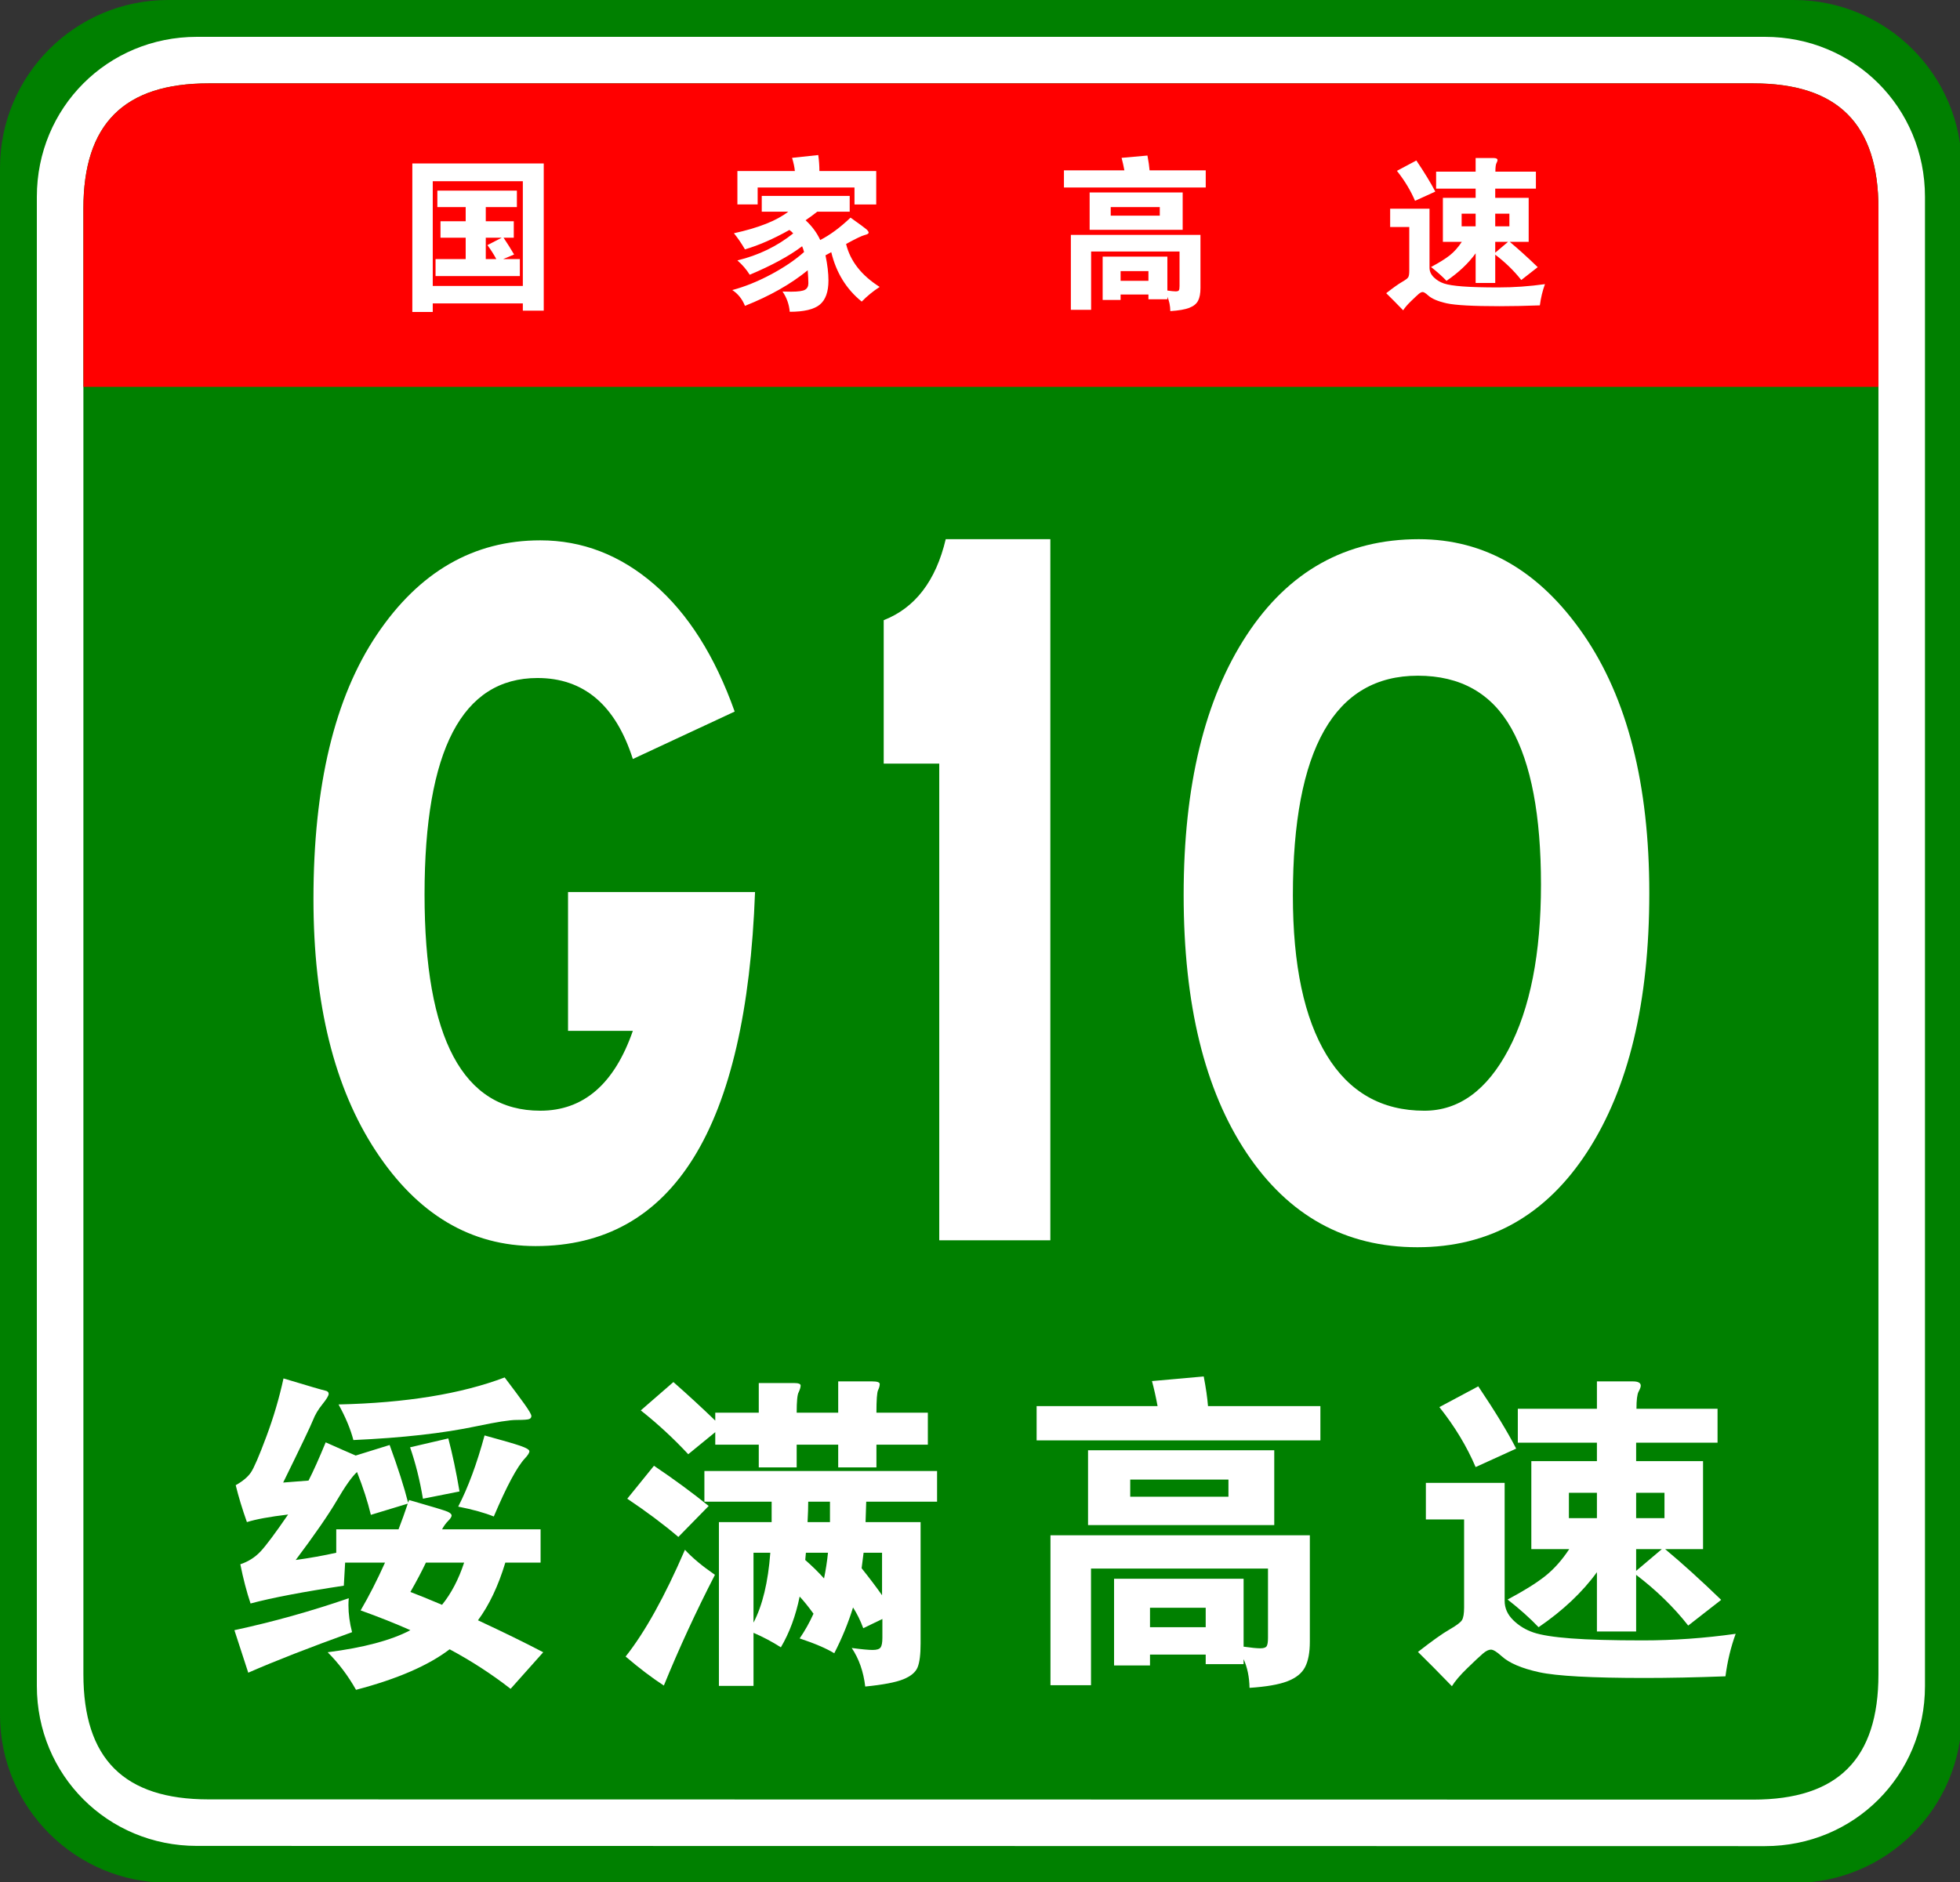
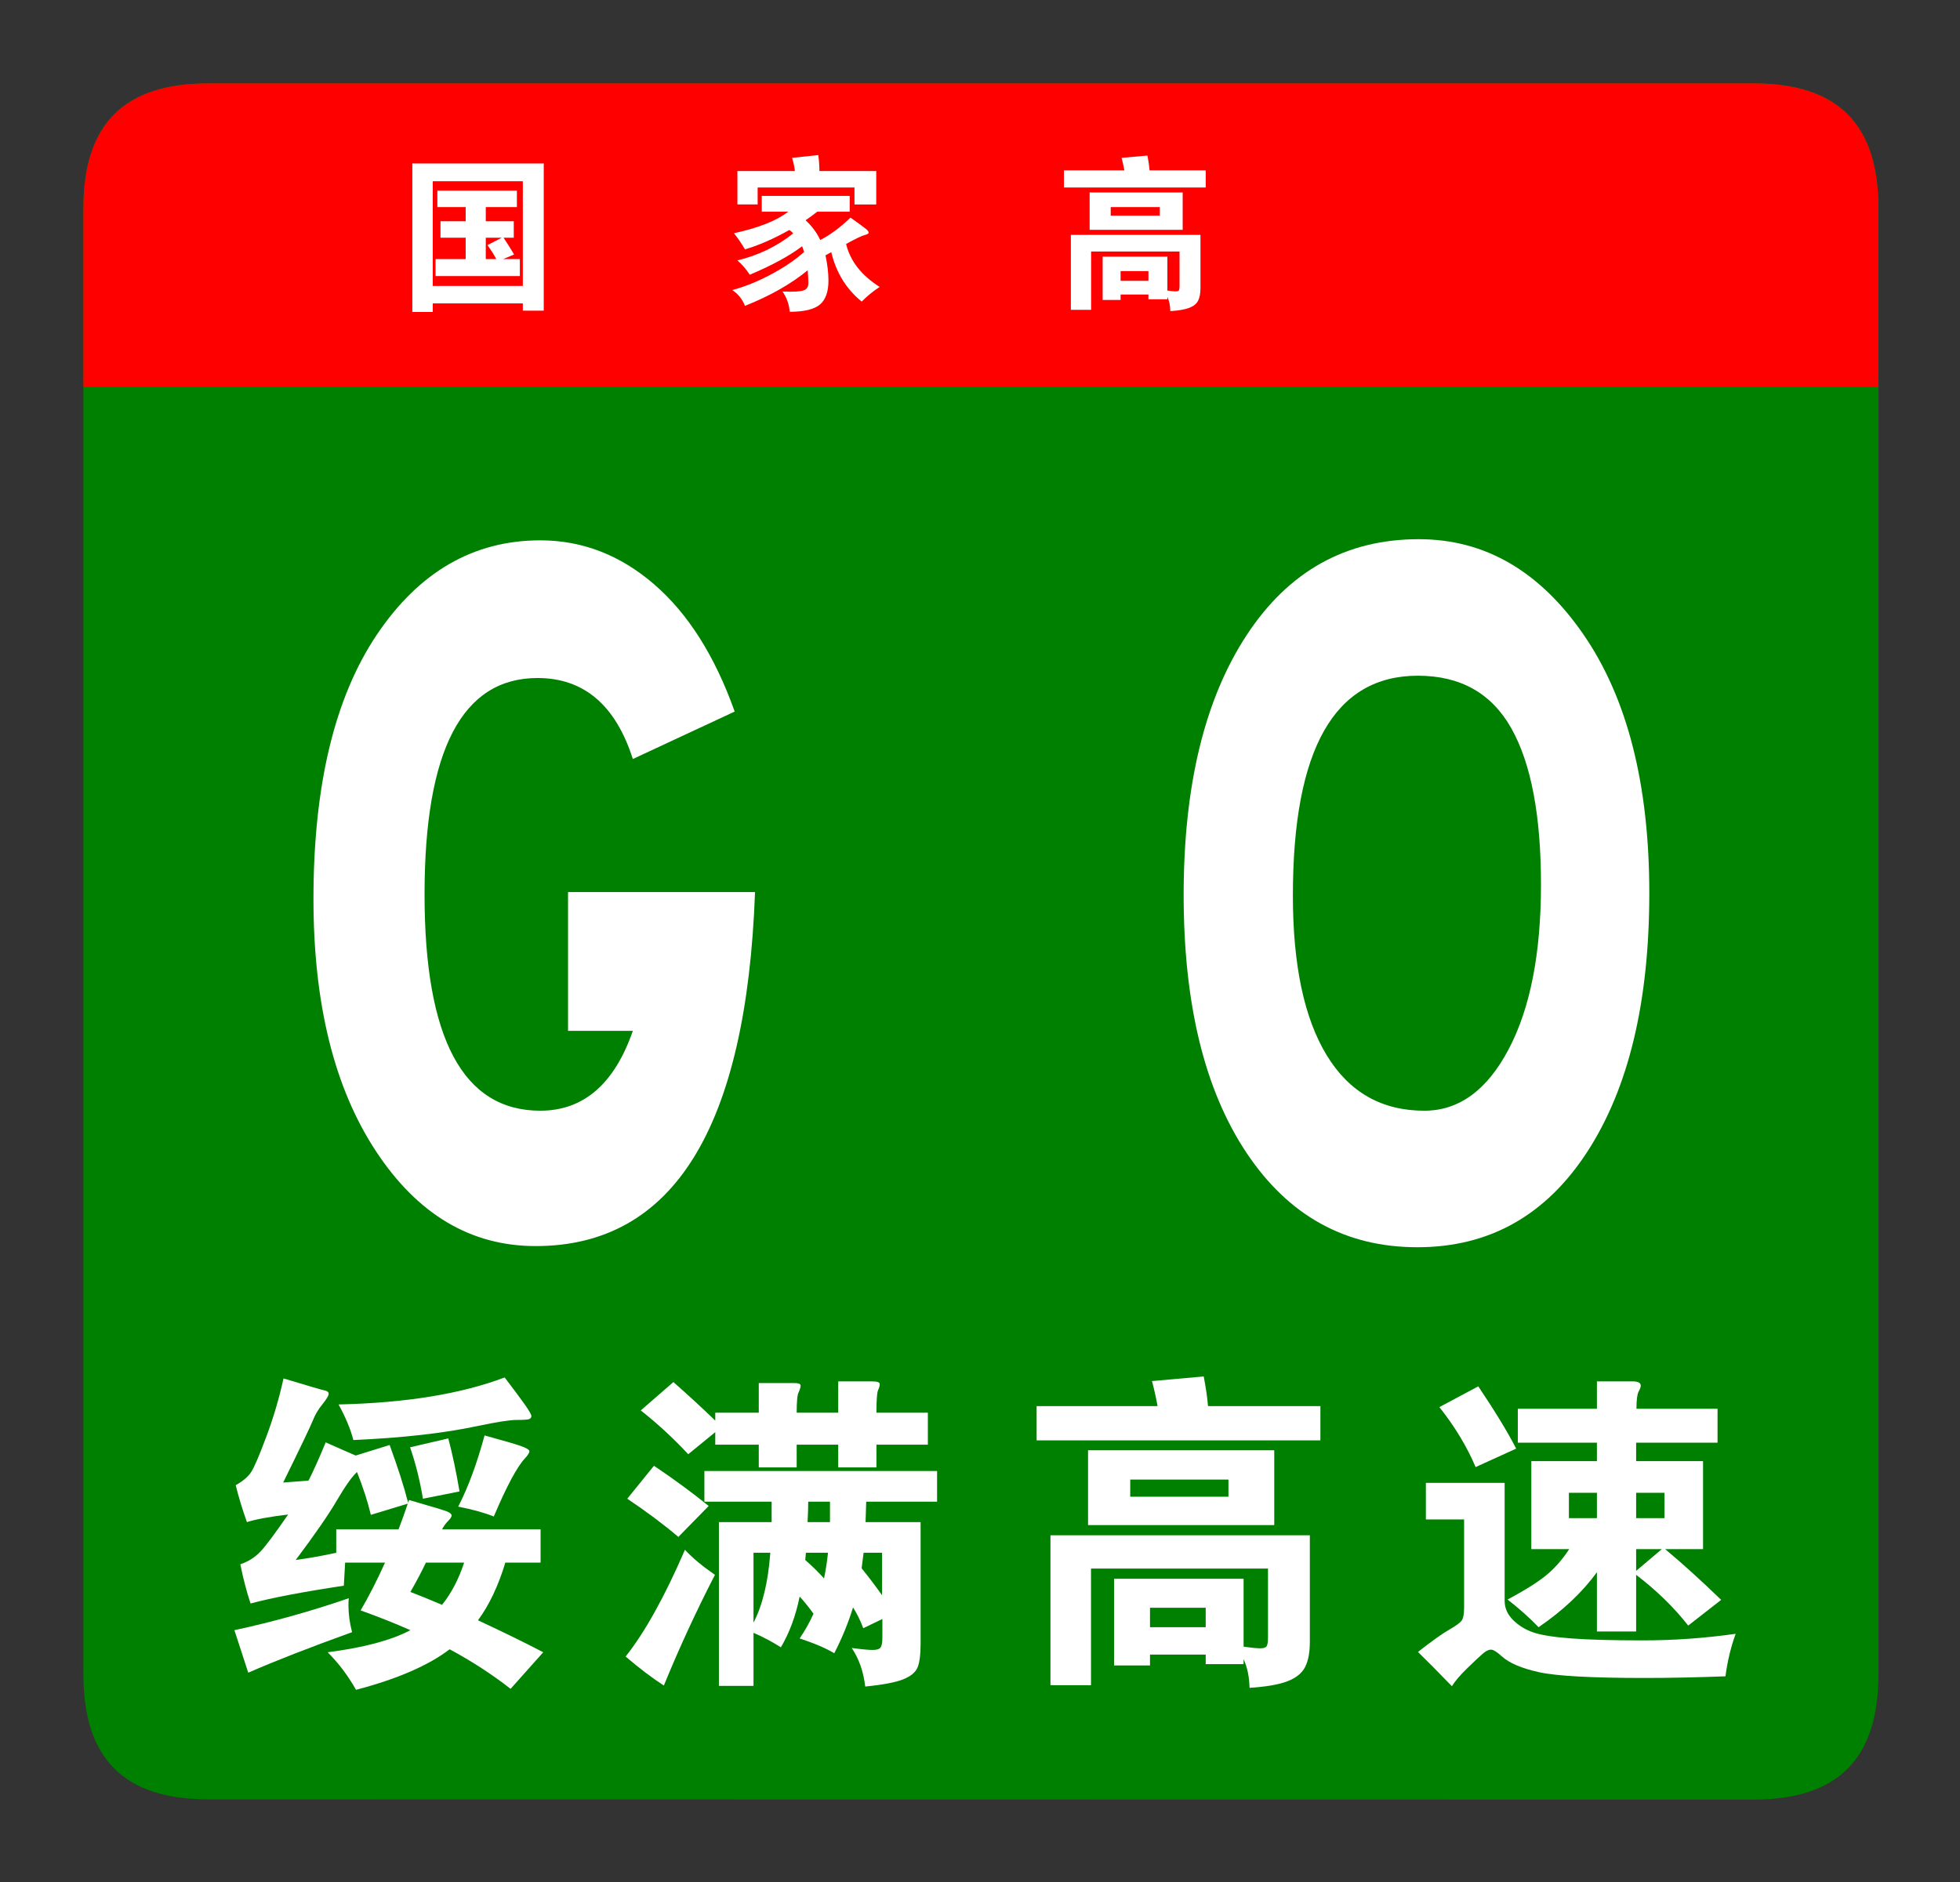
<svg xmlns="http://www.w3.org/2000/svg" version="1.1" x="0px" y="0px" width="354px" height="340px" viewBox="0 0 354 340" enable-background="new 0 0 354 340" xml:space="preserve">
  <rect x="0" y="0" width="354" height="340" fill="#333333" stroke="none" />
  <defs>
</defs>
-   <path fill="#008000" d="M354.331,309.8c0,16.767-13.593,30.357-30.358,30.357l-293.614-0.041C13.592,340.116,0,326.525,0,309.759  v-279.4C0,13.59,13.592,0,30.358,0h293.614c16.766,0,30.358,13.59,30.358,30.358V309.8z" />
-   <path fill="#FFFFFF" d="M347.674,304.599c0,16.113-12.789,28.903-28.9,28.903l-283.219-0.041c-16.111,0-28.9-12.79-28.9-28.903  V35.554c0-16.11,12.789-28.898,28.9-28.898h283.219c16.111,0,28.9,12.788,28.9,28.898V304.599z" />
  <path fill="#008000" d="M339.27,302.479c0,15.288-7.333,22.619-22.618,22.619l-278.973-0.041c-15.285,0-22.617-7.331-22.617-22.619  V37.679c0-15.283,7.333-22.618,22.617-22.618h278.973c15.285,0,22.618,7.335,22.618,22.618V302.479z" />
  <path fill="#FF0000" d="M15.063,69.881v-32.2c0-15.289,7.333-22.621,22.617-22.621h278.971c15.287,0,22.619,7.332,22.619,22.621  v32.2H15.063z" />
  <path fill="#FFFFFF" d="M78.16,54.809v1.548h-3.688V29.527h23.734v26.592H94.43v-1.311H78.16z M94.43,51.655V32.739H78.16v18.916  H94.43z M84.109,37.408h-5.116v-2.973h14.364v2.973h-5.62v2.56h5.057v2.975H90.95c0.652,0.971,1.287,1.982,1.902,3.031l-1.992,0.834  h3.032v3.063H78.666v-3.063h5.443v-3.865h-4.55v-2.975h4.55V37.408z M90.622,42.942h-2.885v3.865h1.902  c-0.416-0.791-0.951-1.635-1.604-2.527L90.622,42.942z" />
  <path fill="#FFFFFF" d="M142.374,38.242h-4.791v-2.854h15.883v2.854h-5.859c-0.652,0.518-1.357,1.031-2.109,1.546  c1.148,1.053,2.031,2.241,2.647,3.571c1.784-0.914,3.608-2.262,5.472-4.045c1.645,1.168,2.603,1.872,2.868,2.108  c0.269,0.24,0.402,0.444,0.402,0.611c0,0.169-0.242,0.312-0.729,0.431c-0.486,0.118-1.601,0.655-3.345,1.608  c0.753,3.093,2.775,5.679,6.067,7.762c-1.171,0.752-2.251,1.636-3.243,2.647c-2.776-2.242-4.608-5.216-5.502-8.925  c-0.236,0.142-0.585,0.326-1.041,0.566c0.356,1.704,0.535,3.222,0.535,4.551c0,2.041-0.52,3.496-1.561,4.357  c-1.041,0.86-2.852,1.295-5.43,1.295c-0.117-1.352-0.554-2.568-1.307-3.66c0.594,0.02,1.107,0.029,1.547,0.029  c1.287,0,2.13-0.118,2.527-0.356c0.396-0.236,0.595-0.623,0.595-1.16c0-0.534-0.041-1.317-0.118-2.349  c-3.056,2.498-6.831,4.64-11.332,6.424c-0.497-1.229-1.26-2.181-2.291-2.854c2.239-0.596,4.556-1.528,6.944-2.799  c2.39-1.269,4.397-2.626,6.022-4.074c-0.119-0.436-0.236-0.783-0.355-1.039c-2.3,1.744-5.454,3.461-9.46,5.145  c-0.593-0.95-1.338-1.814-2.229-2.588c3.827-0.931,7.187-2.557,10.081-4.879c-0.157-0.196-0.385-0.405-0.684-0.625  c-2.855,1.608-5.532,2.776-8.029,3.51c-0.635-1.089-1.301-2.063-1.993-2.914C137.001,41.167,140.271,39.868,142.374,38.242z   M143.562,30.895c-0.057-0.672-0.227-1.466-0.505-2.379l4.729-0.506c0.138,0.954,0.208,1.916,0.208,2.885h10.263v6.04h-3.926V33.87  h-17.49v3.064h-3.657v-6.04H143.562z" />
  <path fill="#FFFFFF" d="M203.078,30.777c-0.159-0.852-0.329-1.605-0.506-2.262l4.669-0.416c0.199,1.031,0.327,1.924,0.387,2.678  h10.142v3.093h-25.608v-3.093H203.078z M202.393,53.201v0.983h-3.24V46.36h11.688v6.128c0.691,0.099,1.192,0.149,1.5,0.149  s0.502-0.065,0.581-0.193s0.118-0.381,0.118-0.758v-6.247h-15.972v10.529h-3.657V42.436h23.407v9.606  c0,0.972-0.145,1.735-0.433,2.289c-0.286,0.556-0.816,0.983-1.591,1.281c-0.772,0.298-1.914,0.495-3.42,0.593  c-0.019-0.989-0.197-1.854-0.534-2.588v0.449h-3.42v-0.865H202.393z M213.606,41.514h-16.805v-6.75h16.805V41.514z M209.471,38.956  v-1.548h-8.861v1.548H209.471z M207.421,50.733v-1.756h-5.028v1.756H207.421z" />
-   <path fill="#FFFFFF" d="M279.04,51.329c-0.436,1.19-0.744,2.468-0.924,3.837c-2.658,0.099-5.085,0.148-7.285,0.148  c-4.78,0-7.956-0.174-9.534-0.52c-1.576-0.35-2.702-0.827-3.374-1.442c-0.438-0.396-0.76-0.597-0.969-0.597  c-0.207,0-0.45,0.12-0.729,0.356c-0.278,0.24-0.742,0.676-1.396,1.31c-0.655,0.634-1.119,1.18-1.399,1.637  c-1.168-1.21-2.19-2.242-3.063-3.094c1.269-0.992,2.217-1.664,2.841-2.022c0.624-0.357,1.002-0.641,1.13-0.848  c0.128-0.209,0.194-0.588,0.194-1.146v-7.942h-3.452v-3.301h7.109v10.648c0,0.656,0.259,1.233,0.774,1.74  c0.516,0.505,1.126,0.878,1.827,1.115c0.704,0.237,1.835,0.416,3.391,0.535c1.556,0.118,3.717,0.179,6.485,0.179  C273.434,51.924,276.224,51.726,279.04,51.329z M259.23,34.614l-3.658,1.664c-0.794-1.861-1.882-3.667-3.272-5.413l3.51-1.873  C257.317,31.234,258.457,33.107,259.23,34.614z M266.517,34.077h-7.137v-3.063h7.137v-2.466h3.242c0.477,0,0.713,0.128,0.713,0.385  c0,0.118-0.064,0.298-0.193,0.534c-0.127,0.24-0.194,0.756-0.194,1.547h7.319v3.063h-7.347v1.667h6.041v7.94h-3.424  c1.547,1.29,3.235,2.815,5.057,4.579l-2.972,2.321c-1.29-1.646-2.856-3.173-4.701-4.579v5.115h-3.539v-5.355  c-1.309,1.807-3.063,3.462-5.264,4.968c-0.774-0.811-1.705-1.645-2.796-2.498c1.487-0.792,2.621-1.501,3.406-2.124  c0.782-0.625,1.501-1.435,2.157-2.427h-3.42v-7.94h5.916V34.077z M266.517,40.889V38.6h-2.528v2.289H266.517z M270.056,38.6v2.289  h2.559V38.6H270.056z M270.056,43.685v1.962l2.322-1.962H270.056z" />
  <path fill="#FFFFFF" d="M136.369,161.148c-1.562,42.637-14.771,63.955-39.626,63.955c-11.704,0-21.318-5.712-28.842-17.139  c-7.524-11.423-11.286-26.611-11.286-45.562c0-20.482,3.817-36.399,11.454-47.757c7.633-11.354,17.472-17.033,29.511-17.033  c7.579,0,14.434,2.648,20.565,7.941c6.129,5.297,10.978,12.959,14.546,22.99l-18.392,8.569c-3.122-9.751-8.861-14.63-17.222-14.63  c-13.601,0-20.398,13.029-20.398,39.082c0,26.057,6.965,39.084,20.9,39.084c7.801,0,13.376-4.807,16.72-14.422h-11.704v-25.08  H136.369z" />
-   <path fill="#FFFFFF" d="M189.705,224.059H169.64V137.95h-10.032v-25.916c5.686-2.228,9.418-7.106,11.203-14.63h18.894V224.059z" />
  <path fill="#FFFFFF" d="M256.25,97.404c11.926,0,21.846,5.747,29.762,17.242c7.913,11.495,11.871,27.065,11.871,46.711  c0,19.646-3.736,35.217-11.202,46.713c-7.47,11.494-17.697,17.242-30.682,17.242c-12.986,0-23.27-5.676-30.849-17.033  c-7.581-11.355-11.369-26.89-11.369-46.607c0-19.715,3.788-35.354,11.369-46.921C232.729,103.188,243.095,97.404,256.25,97.404z   M257.252,200.65c6.241,0,11.313-3.69,15.215-11.077c3.901-7.384,5.853-17.312,5.853-29.782c0-12.469-1.784-21.873-5.351-28.215  c-3.568-6.34-9.196-9.51-16.887-9.51c-15.049,0-22.572,13.238-22.572,39.709c0,12.541,2.032,22.154,6.103,28.843  C243.68,197.307,249.561,200.65,257.252,200.65z" />
  <path fill="#FFFFFF" d="M62.993,288.718c-0.04,0.396-0.06,0.813-0.06,1.25c0,1.587,0.217,3.214,0.655,4.881  c-7.7,2.777-13.95,5.218-18.751,7.322l-2.5-7.68C49.321,292.983,56.207,291.06,62.993,288.718z M64.243,262.942l6.131-1.905  c1.508,4.128,2.619,7.6,3.333,10.417l0.179-0.476c4.167,1.19,6.488,1.896,6.964,2.113c0.477,0.218,0.714,0.446,0.714,0.685  c0,0.237-0.208,0.565-0.625,0.981c-0.417,0.417-0.784,0.923-1.101,1.519h17.799v6.012h-6.37c-1.271,4.207-2.917,7.68-4.941,10.418  c4.603,2.143,8.532,4.067,11.787,5.773l-5.893,6.608c-3.414-2.66-7.084-5.041-11.013-7.144c-3.85,2.937-9.485,5.377-16.906,7.321  c-1.429-2.54-3.136-4.802-5.12-6.786c6.508-0.833,11.489-2.163,14.941-3.988c-2.778-1.229-5.774-2.42-8.989-3.571  c1.508-2.579,2.977-5.456,4.405-8.632h-7.203l-0.238,4.167c-7.381,1.111-12.998,2.184-16.846,3.215  c-0.714-2.144-1.33-4.504-1.846-7.084c1.429-0.477,2.639-1.24,3.631-2.292c0.992-1.051,2.658-3.283,5-6.696  c-3.333,0.396-5.814,0.854-7.441,1.369c-0.833-2.342-1.509-4.563-2.024-6.667c1.27-0.715,2.182-1.479,2.738-2.292  c0.555-0.813,1.488-2.977,2.797-6.488c1.31-3.513,2.341-7.015,3.096-10.507c4.603,1.39,7.113,2.123,7.53,2.202  c0.417,0.08,0.625,0.278,0.625,0.596s-0.377,0.942-1.131,1.875c-0.754,0.933-1.32,1.885-1.697,2.857  c-0.377,0.973-2.173,4.732-5.387,11.28l4.583-0.357c0.873-1.706,1.905-4.008,3.096-6.905  C61.047,261.554,62.853,262.347,64.243,262.942z M73.648,271.633l-6.667,2.024c-0.556-2.342-1.39-4.921-2.5-7.739  c-0.913,0.834-2.123,2.54-3.631,5.12c-1.509,2.58-3.988,6.171-7.441,10.774c2.579-0.357,5.02-0.794,7.322-1.31v-4.227h11.25  C72.576,274.729,73.132,273.181,73.648,271.633z M91.149,248.834c1.508,1.984,2.688,3.571,3.542,4.762  c0.853,1.191,1.28,1.926,1.28,2.203c0,0.278-0.14,0.467-0.417,0.565c-0.278,0.1-1.033,0.148-2.262,0.148  c-1.23,0-3.631,0.378-7.203,1.131c-5.993,1.271-13.415,2.104-22.264,2.501c-0.516-1.984-1.409-4.127-2.679-6.43  C73.291,253.438,83.292,251.811,91.149,248.834z M82.994,269.431l-6.607,1.31c-0.556-3.334-1.33-6.429-2.322-9.286l6.905-1.607  C81.723,262.704,82.398,265.898,82.994,269.431z M76.922,282.288c-0.754,1.588-1.687,3.354-2.798,5.298  c1.27,0.477,3.175,1.25,5.715,2.322c1.667-2.063,2.996-4.604,3.988-7.62H76.922z M87.518,259.311  c3.215,0.874,5.367,1.499,6.459,1.875c1.091,0.378,1.637,0.705,1.637,0.982c0,0.278-0.259,0.695-0.774,1.25  c-1.429,1.509-3.314,5.021-5.655,10.536c-1.667-0.674-3.81-1.27-6.429-1.785C84.542,268.716,86.128,264.43,87.518,259.311z" />
  <path fill="#FFFFFF" d="M129.127,284.491c-3.414,6.628-6.488,13.294-9.227,20.001c-2.143-1.39-4.445-3.136-6.905-5.238  c3.492-4.405,7.063-10.834,10.715-19.287C125.02,281.396,126.826,282.904,129.127,284.491z M127.997,272.05l-5.477,5.596  c-2.659-2.263-5.735-4.563-9.227-6.905l4.822-5.953C121.766,267.248,125.059,269.669,127.997,272.05z M151.391,255.203v-5.655h6.131  c0.912,0,1.369,0.159,1.369,0.477c0,0.318-0.1,0.685-0.298,1.102c-0.199,0.416-0.298,1.776-0.298,4.077h9.287v5.774h-9.287v4.107  h-6.905v-4.107h-7.5v4.107h-6.846v-4.107h-7.858v-2.262l-4.881,3.988c-2.659-2.857-5.516-5.496-8.572-7.917l5.893-5.12  c2.659,2.343,5.179,4.664,7.56,6.965v-1.429h7.858v-5.357h6.369c0.793,0,1.191,0.149,1.191,0.446c0,0.298-0.119,0.705-0.357,1.221  c-0.238,0.397-0.357,1.628-0.357,3.69H151.391z M139.366,271.275h-12.144v-5.536h42.026v5.536h-12.798l-0.119,3.691h9.941v21.966  c0,1.943-0.179,3.363-0.536,4.256c-0.357,0.893-1.22,1.616-2.589,2.173c-1.369,0.555-3.661,0.991-6.875,1.31  c-0.318-2.699-1.131-5.021-2.44-6.965c1.786,0.238,3.045,0.357,3.78,0.357c0.734,0,1.21-0.149,1.429-0.446  c0.218-0.298,0.328-0.884,0.328-1.757v-3.393l-3.453,1.667c-0.516-1.389-1.131-2.64-1.845-3.751  c-0.874,2.818-2.004,5.575-3.393,8.274c-1.429-0.873-3.512-1.766-6.25-2.679c0.952-1.389,1.786-2.877,2.5-4.465  c-0.952-1.31-1.786-2.341-2.5-3.095c-0.714,3.492-1.845,6.548-3.393,9.167c-1.548-0.992-3.195-1.866-4.941-2.619v9.584h-6.25  v-29.585h9.524V271.275z M136.092,293.122c1.627-3.095,2.639-7.301,3.036-12.619h-3.036V293.122z M145.557,280.503l-0.119,1.31  c1.27,1.111,2.401,2.223,3.393,3.333c0.317-1.548,0.556-3.096,0.714-4.643H145.557z M149.903,271.275h-3.929  c0,0.953-0.04,2.184-0.119,3.691h4.048V271.275z M155.975,280.503l-0.357,2.798c1.429,1.785,2.659,3.413,3.691,4.881v-7.679H155.975  z" />
  <path fill="#FFFFFF" d="M209.073,254.013c-0.318-1.706-0.655-3.215-1.012-4.524l9.346-0.833c0.396,2.063,0.655,3.85,0.773,5.357  h20.299v6.191h-51.253v-6.191H209.073z M207.704,298.896v1.965h-6.489v-15.656h23.395v12.263c1.389,0.198,2.391,0.298,3.006,0.298  c0.615,0,1.001-0.129,1.161-0.387c0.158-0.259,0.238-0.765,0.238-1.519v-12.501h-31.966v21.073h-7.322v-27.085h46.848v19.228  c0,1.943-0.288,3.472-0.863,4.583c-0.576,1.111-1.637,1.965-3.185,2.561c-1.547,0.595-3.83,0.991-6.846,1.19  c-0.04-1.985-0.397-3.712-1.071-5.18v0.894h-6.846v-1.727H207.704z M230.146,275.502h-33.633v-13.513h33.633V275.502z   M221.872,270.383v-3.096h-17.739v3.096H221.872z M217.764,293.956v-3.513h-10.06v3.513H217.764z" />
  <path fill="#FFFFFF" d="M313.484,295.146c-0.873,2.381-1.487,4.94-1.845,7.679c-5.318,0.198-10.179,0.298-14.585,0.298  c-9.563,0-15.923-0.348-19.078-1.042c-3.155-0.694-5.407-1.657-6.756-2.887c-0.873-0.795-1.518-1.19-1.935-1.19  c-0.417,0-0.903,0.238-1.458,0.714c-0.556,0.477-1.488,1.349-2.797,2.619c-1.31,1.27-2.243,2.361-2.798,3.274  c-2.342-2.421-4.386-4.485-6.131-6.191c2.539-1.984,4.435-3.333,5.685-4.048c1.25-0.714,2.003-1.279,2.262-1.696  c0.258-0.417,0.387-1.181,0.387-2.292V274.49h-6.905v-6.607h14.227v21.311c0,1.31,0.515,2.471,1.547,3.482  c1.032,1.012,2.252,1.756,3.661,2.232c1.408,0.477,3.67,0.833,6.786,1.071c3.115,0.238,7.44,0.357,12.978,0.357  C302.263,296.337,307.849,295.939,313.484,295.146z M273.839,261.691l-7.322,3.334c-1.587-3.729-3.771-7.342-6.548-10.834  l7.024-3.75C270.009,254.926,272.292,258.677,273.839,261.691z M288.423,260.62h-14.287v-6.131h14.287v-4.941h6.488  c0.953,0,1.43,0.259,1.43,0.774c0,0.238-0.13,0.595-0.388,1.071c-0.259,0.477-0.387,1.509-0.387,3.096h14.644v6.131h-14.703v3.334  h12.084v15.894h-6.846c3.096,2.58,6.469,5.636,10.119,9.167l-5.952,4.644c-2.58-3.294-5.715-6.349-9.405-9.167v10.238h-7.084  v-10.715c-2.619,3.611-6.131,6.926-10.536,9.941c-1.548-1.627-3.414-3.294-5.596-5.001c2.977-1.586,5.247-3.006,6.815-4.256  s3.006-2.866,4.316-4.852h-6.846v-15.894h11.846V260.62z M288.423,274.252v-4.583h-5.06v4.583H288.423z M295.507,269.669v4.583  h5.119v-4.583H295.507z M295.507,279.848v3.929l4.643-3.929H295.507z" />
</svg>